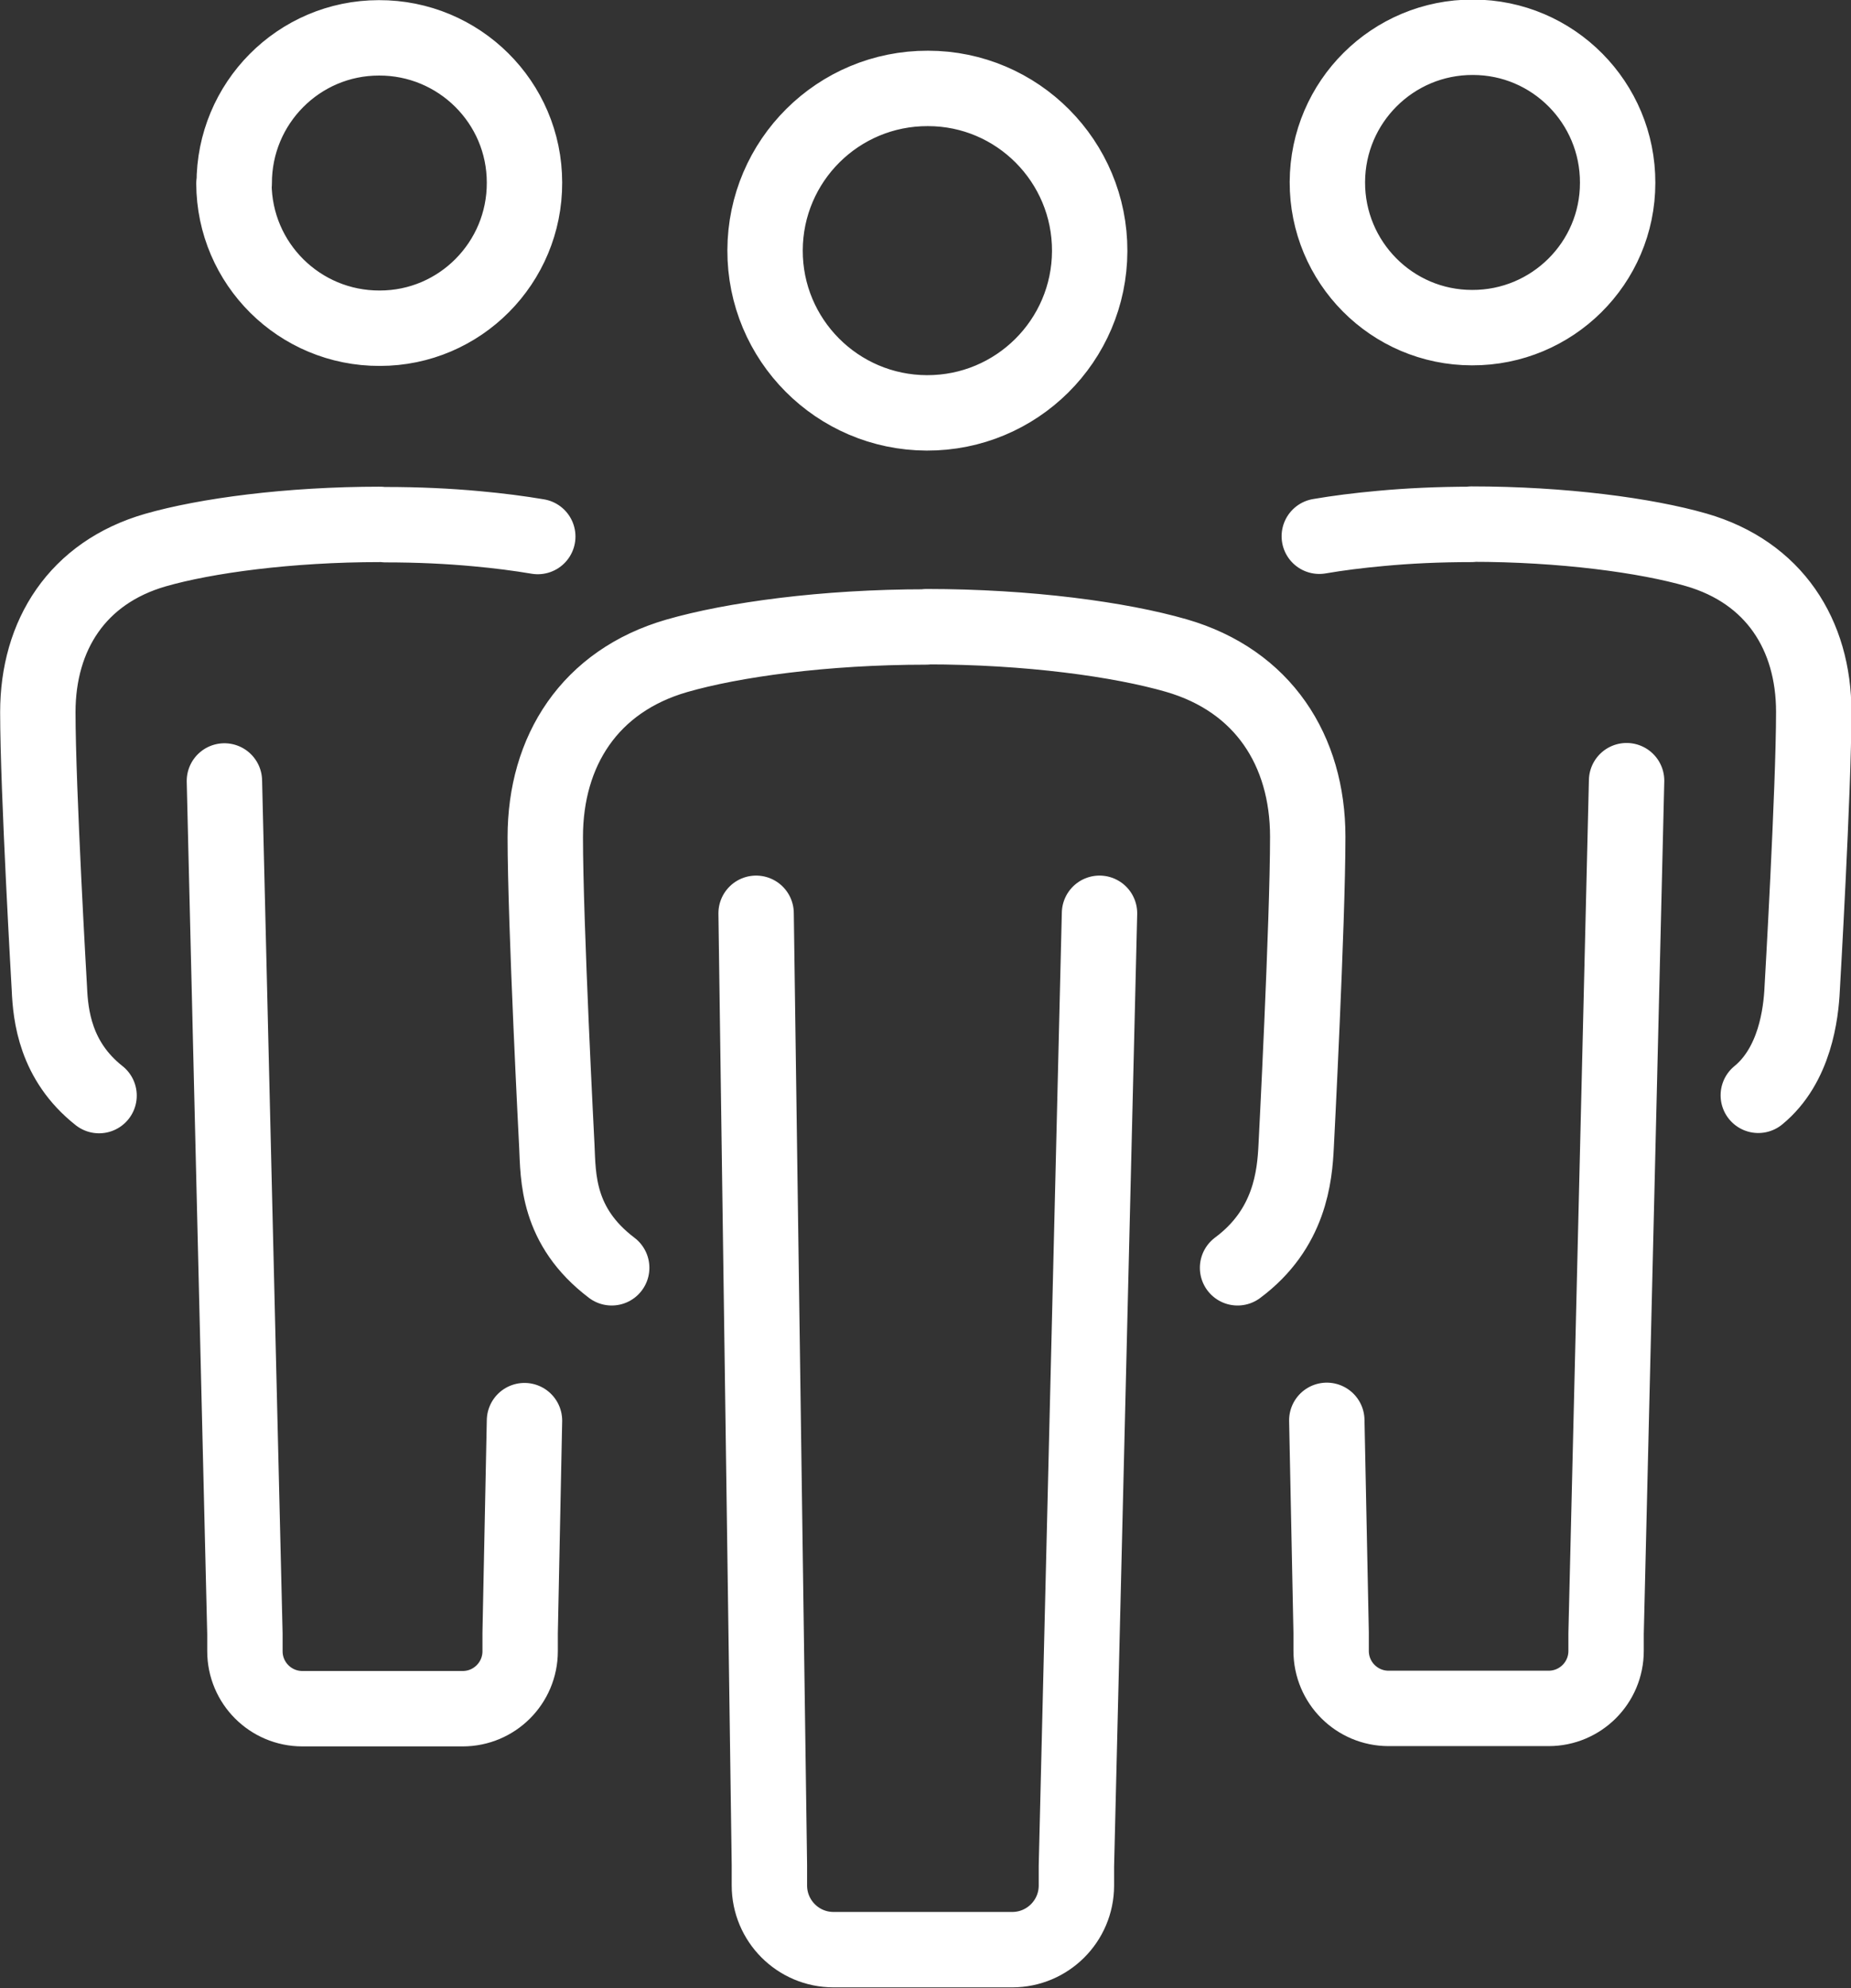
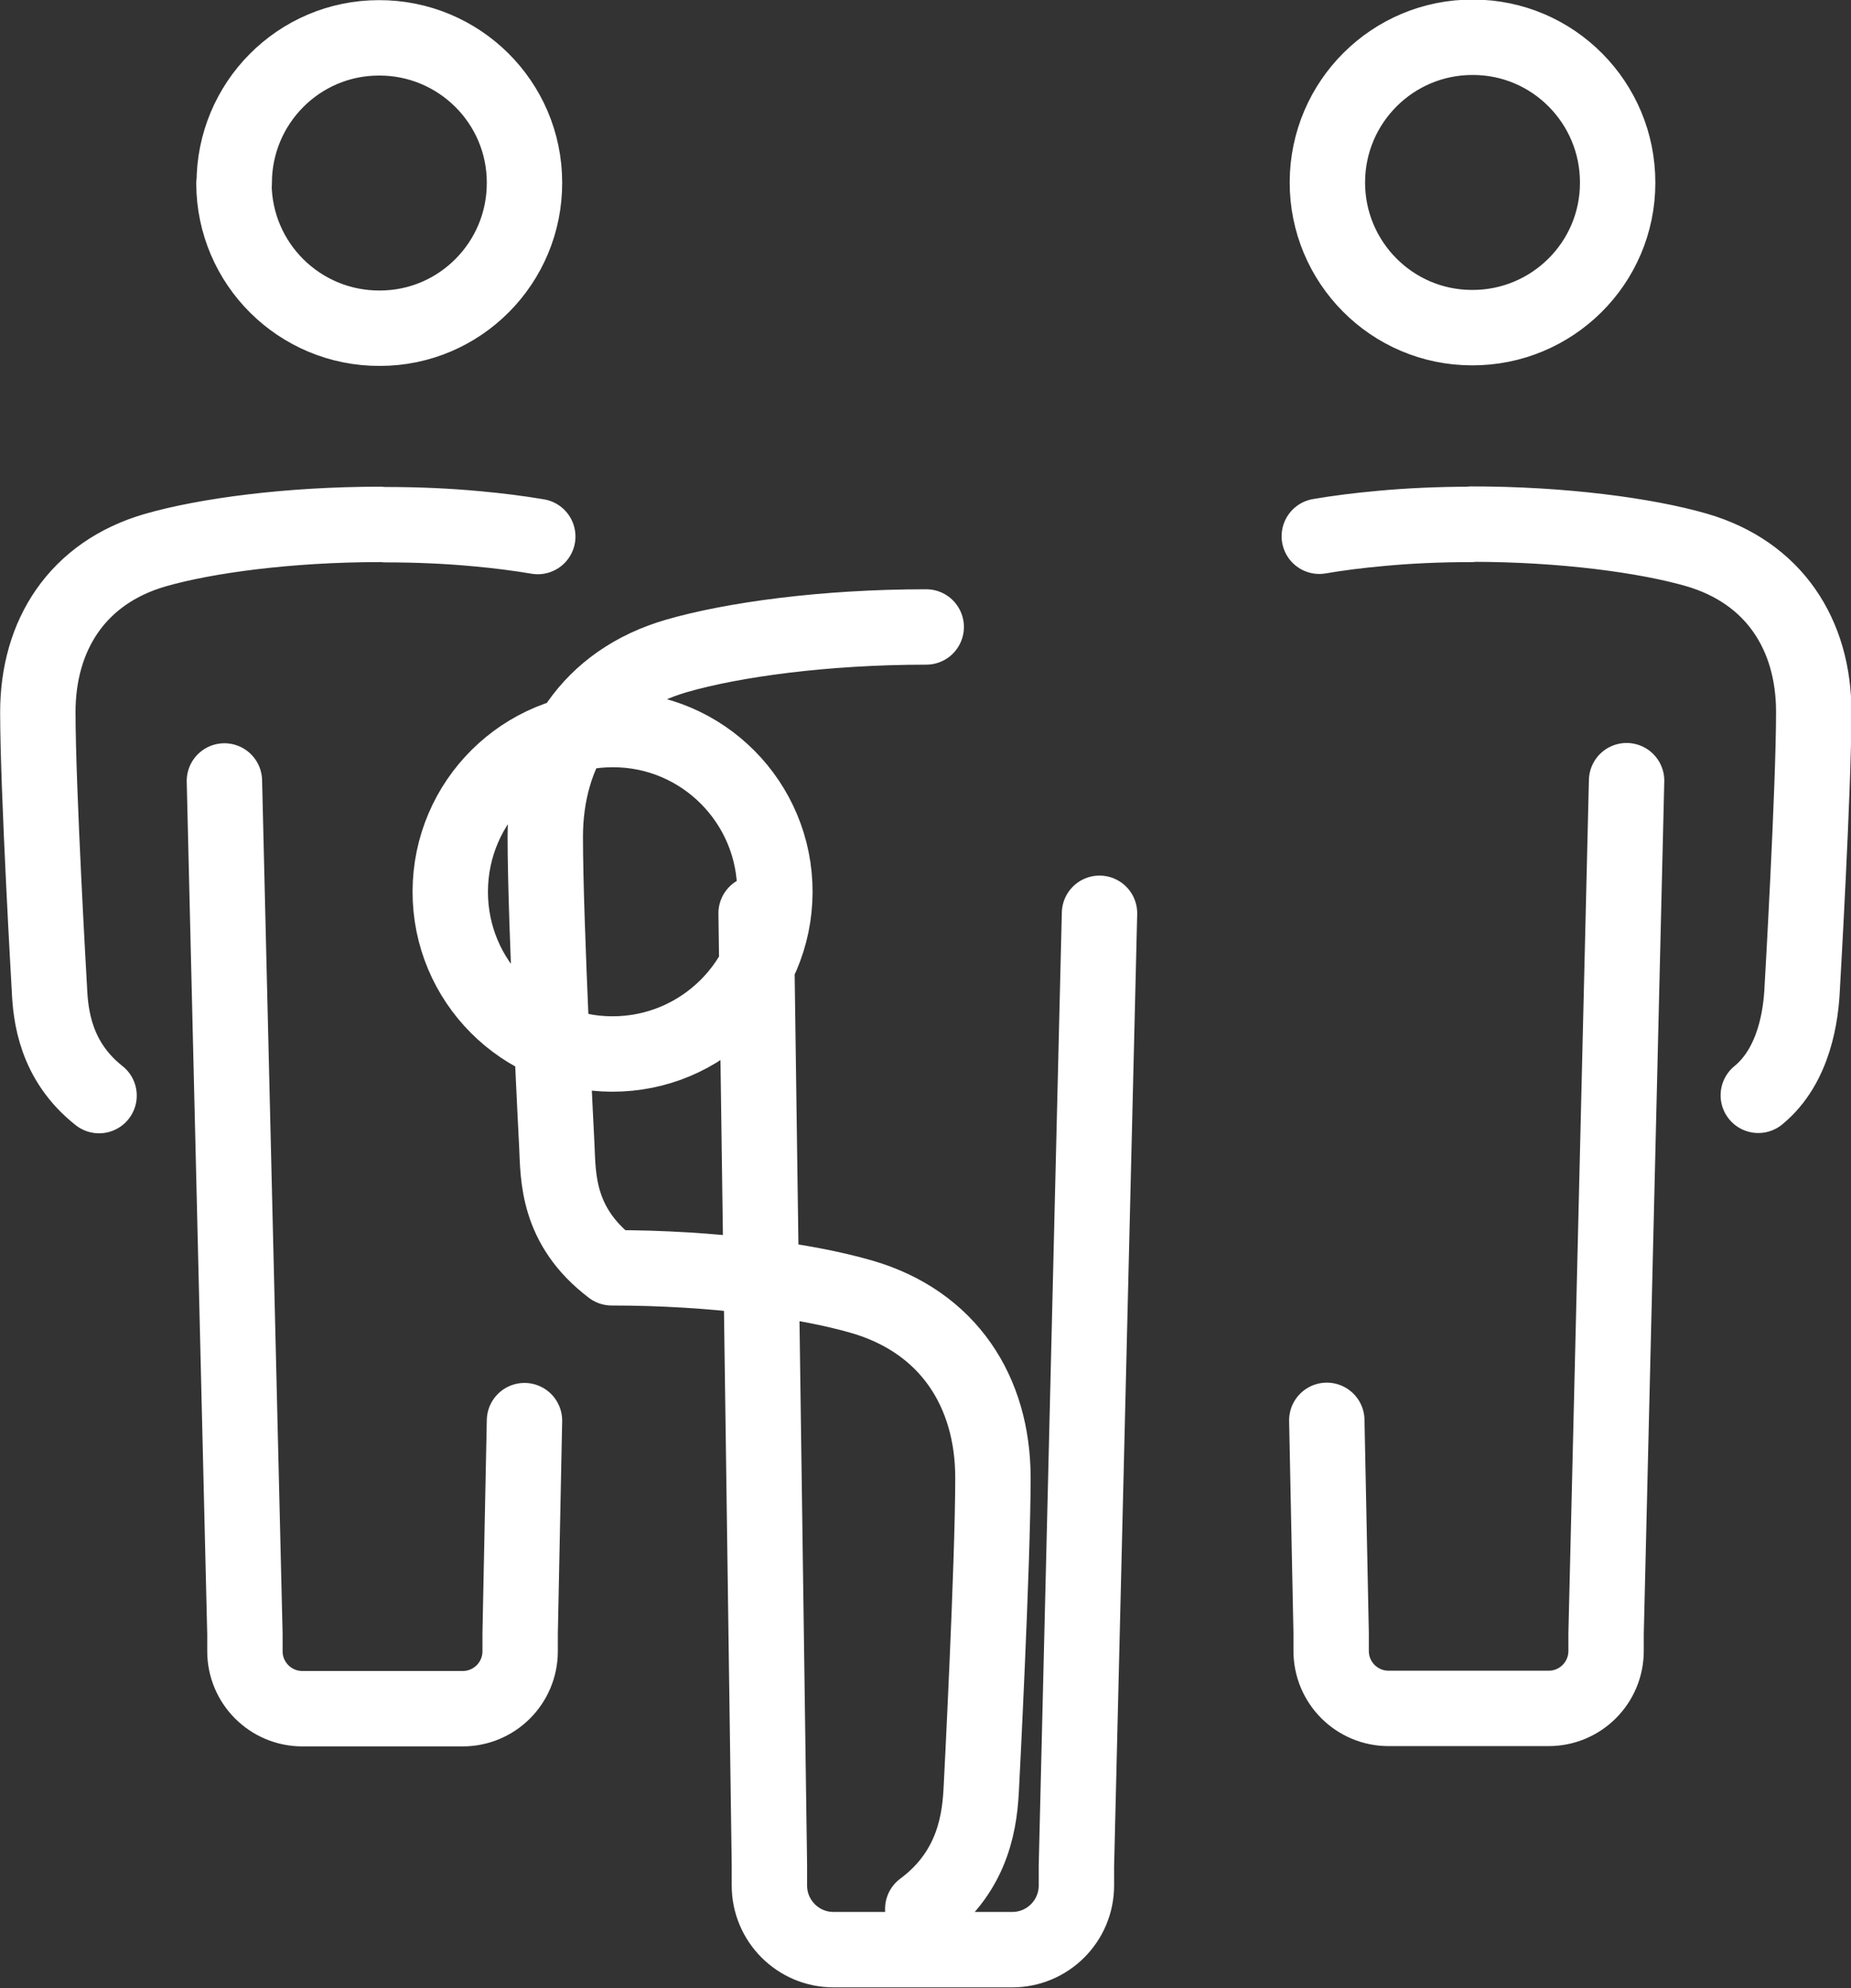
<svg xmlns="http://www.w3.org/2000/svg" id="Livello_1" viewBox="0 0 64.09 68.81">
  <rect x="0" y="0" width="64.09" height="68.81" fill="#333333" stroke="none" />
  <defs>
    <style>.cls-1{fill:none;stroke:#fff;stroke-linecap:round;stroke-linejoin:round;stroke-width:2.61px;}</style>
  </defs>
-   <path class="cls-1" d="m7.77,27.03l.71,29.52v.6c0,1.1.89,1.99,1.99,1.99h5.55c1.1,0,1.99-.89,1.99-1.99v-.63l.15-7.35m-4.81-31.01c1.14,0,2.18.05,3.15.14.77.07,1.47.16,2.12.27m-5.46-.42c-3.16,0-6.04.39-7.78.89-2.7.78-4.07,2.94-4.07,5.61s.4,9.57.4,9.57c.04.92.2,2.5,1.72,3.7M8.1,6.35c.01,2.78,2.27,5.02,5.05,5.01,2.78,0,5.02-2.27,5.01-5.04,0-2.78-2.27-5.02-5.04-5.01-2.78,0-5.02,2.27-5.01,5.04Zm48.22,20.67l-.71,29.52v.6c0,1.1-.89,1.99-1.99,1.99h-5.54c-1.1,0-1.99-.89-1.99-1.99v-.63l-.15-7.35m5.01-31.01c-1.14,0-2.19.05-3.15.14-.77.07-1.48.16-2.12.27m5.27-.42c3.16,0,6.04.39,7.78.89,2.7.78,4.07,2.94,4.07,5.61s-.4,9.57-.4,9.57c-.04.87-.25,2.66-1.52,3.7m-4.87-31.58c0,2.78-2.27,5.02-5.04,5.01-2.78,0-5.02-2.27-5.01-5.04.01-2.78,2.27-5.02,5.04-5.01,2.78,0,5.02,2.27,5.01,5.04Zm-17.94,25.28l-.8,32.98v.67c0,1.23-1,2.22-2.22,2.22h-6.19c-1.23,0-2.22-1-2.22-2.22v-.71l-.46-32.94m5.89-9.91c-3.53,0-6.7.44-8.64,1-3.01.87-4.55,3.29-4.55,6.27s.4,10.69.4,10.69c.05,1.07,0,2.78,1.9,4.22m10.9-22.19c3.53,0,6.71.44,8.65,1,3.01.87,4.55,3.29,4.55,6.27s-.4,10.69-.4,10.69c-.05,1.05-.21,2.88-2.03,4.23m-5.12-35.19c-.01,3.1-2.53,5.61-5.64,5.6-3.1-.01-5.61-2.53-5.6-5.63.01-3.1,2.53-5.61,5.64-5.6,3.1,0,5.61,2.53,5.6,5.63Z" />
+   <path class="cls-1" d="m7.77,27.03l.71,29.52v.6c0,1.1.89,1.99,1.99,1.99h5.55c1.1,0,1.99-.89,1.99-1.99v-.63l.15-7.35m-4.81-31.01c1.14,0,2.18.05,3.15.14.77.07,1.47.16,2.12.27m-5.46-.42c-3.16,0-6.04.39-7.78.89-2.7.78-4.07,2.94-4.07,5.61s.4,9.57.4,9.57c.04.92.2,2.5,1.72,3.7M8.1,6.35c.01,2.78,2.27,5.02,5.05,5.01,2.78,0,5.02-2.27,5.01-5.04,0-2.78-2.27-5.02-5.04-5.01-2.78,0-5.02,2.27-5.01,5.04Zm48.22,20.67l-.71,29.52v.6c0,1.1-.89,1.99-1.99,1.99h-5.54c-1.1,0-1.99-.89-1.99-1.99v-.63l-.15-7.35m5.01-31.01c-1.14,0-2.19.05-3.15.14-.77.07-1.48.16-2.12.27m5.27-.42c3.16,0,6.04.39,7.78.89,2.7.78,4.07,2.94,4.07,5.61s-.4,9.57-.4,9.57c-.04.87-.25,2.66-1.52,3.7m-4.87-31.58c0,2.78-2.27,5.02-5.04,5.01-2.78,0-5.02-2.27-5.01-5.04.01-2.78,2.27-5.02,5.04-5.01,2.78,0,5.02,2.27,5.01,5.04Zm-17.94,25.28l-.8,32.98v.67c0,1.23-1,2.22-2.22,2.22h-6.19c-1.23,0-2.22-1-2.22-2.22v-.71l-.46-32.94m5.89-9.91c-3.53,0-6.7.44-8.64,1-3.01.87-4.55,3.29-4.55,6.27s.4,10.69.4,10.69c.05,1.07,0,2.78,1.9,4.22c3.53,0,6.71.44,8.65,1,3.01.87,4.55,3.29,4.55,6.27s-.4,10.69-.4,10.69c-.05,1.05-.21,2.88-2.03,4.23m-5.12-35.19c-.01,3.1-2.53,5.61-5.64,5.6-3.1-.01-5.61-2.53-5.6-5.63.01-3.1,2.53-5.61,5.64-5.6,3.1,0,5.61,2.53,5.6,5.63Z" />
</svg>